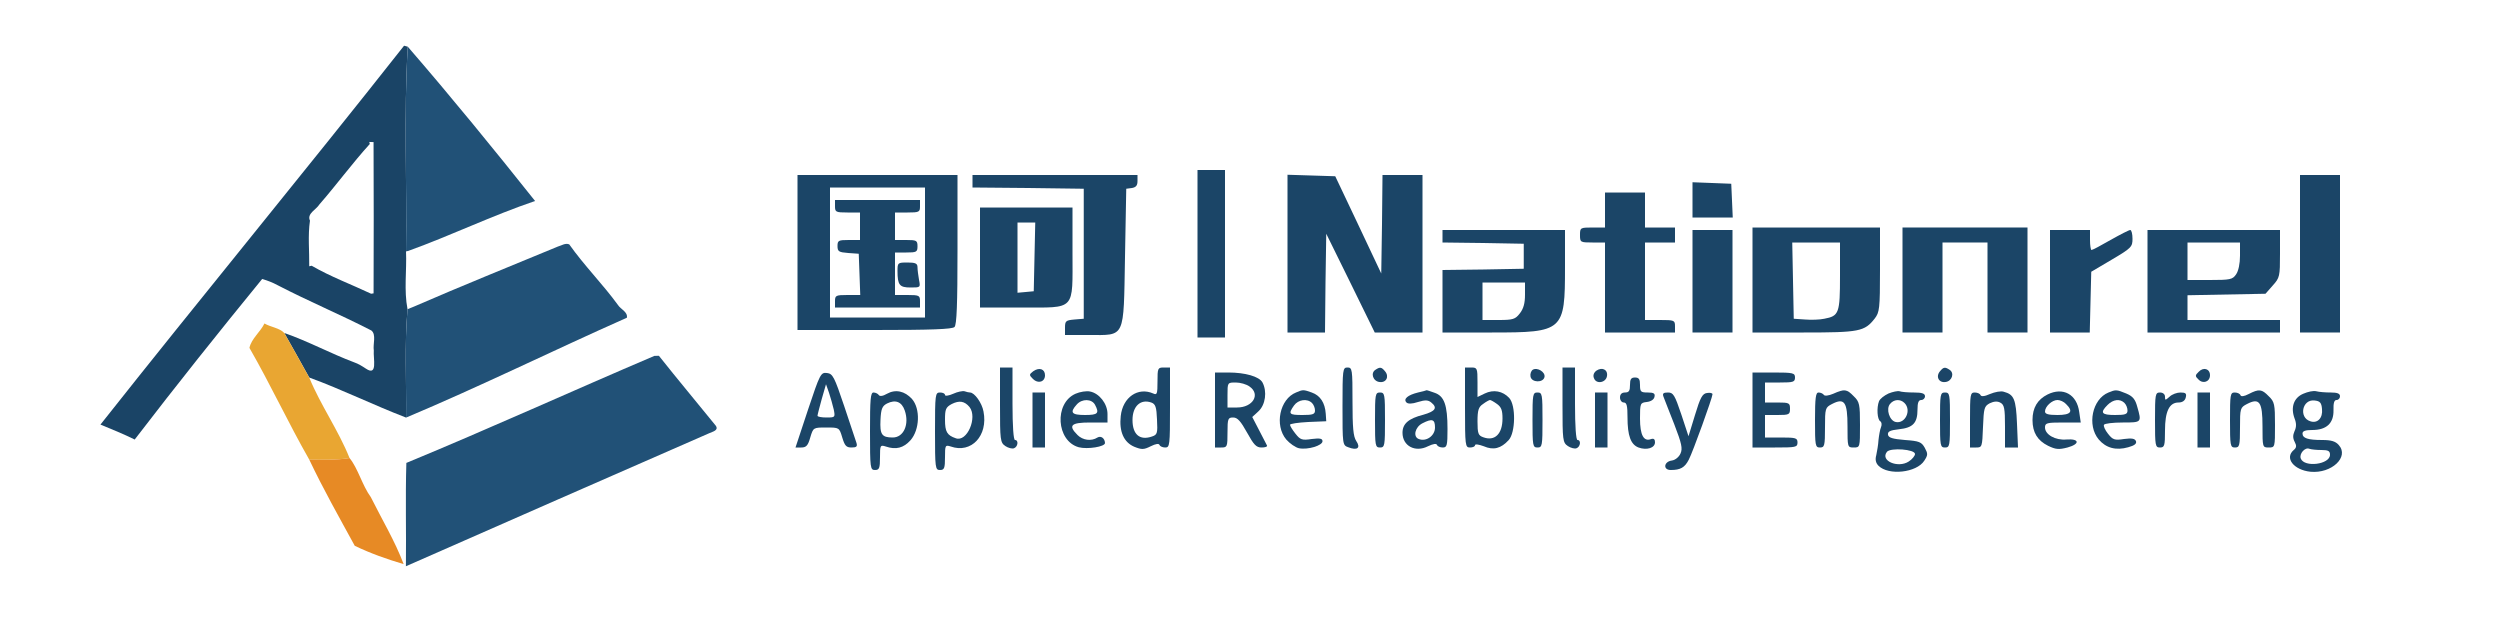
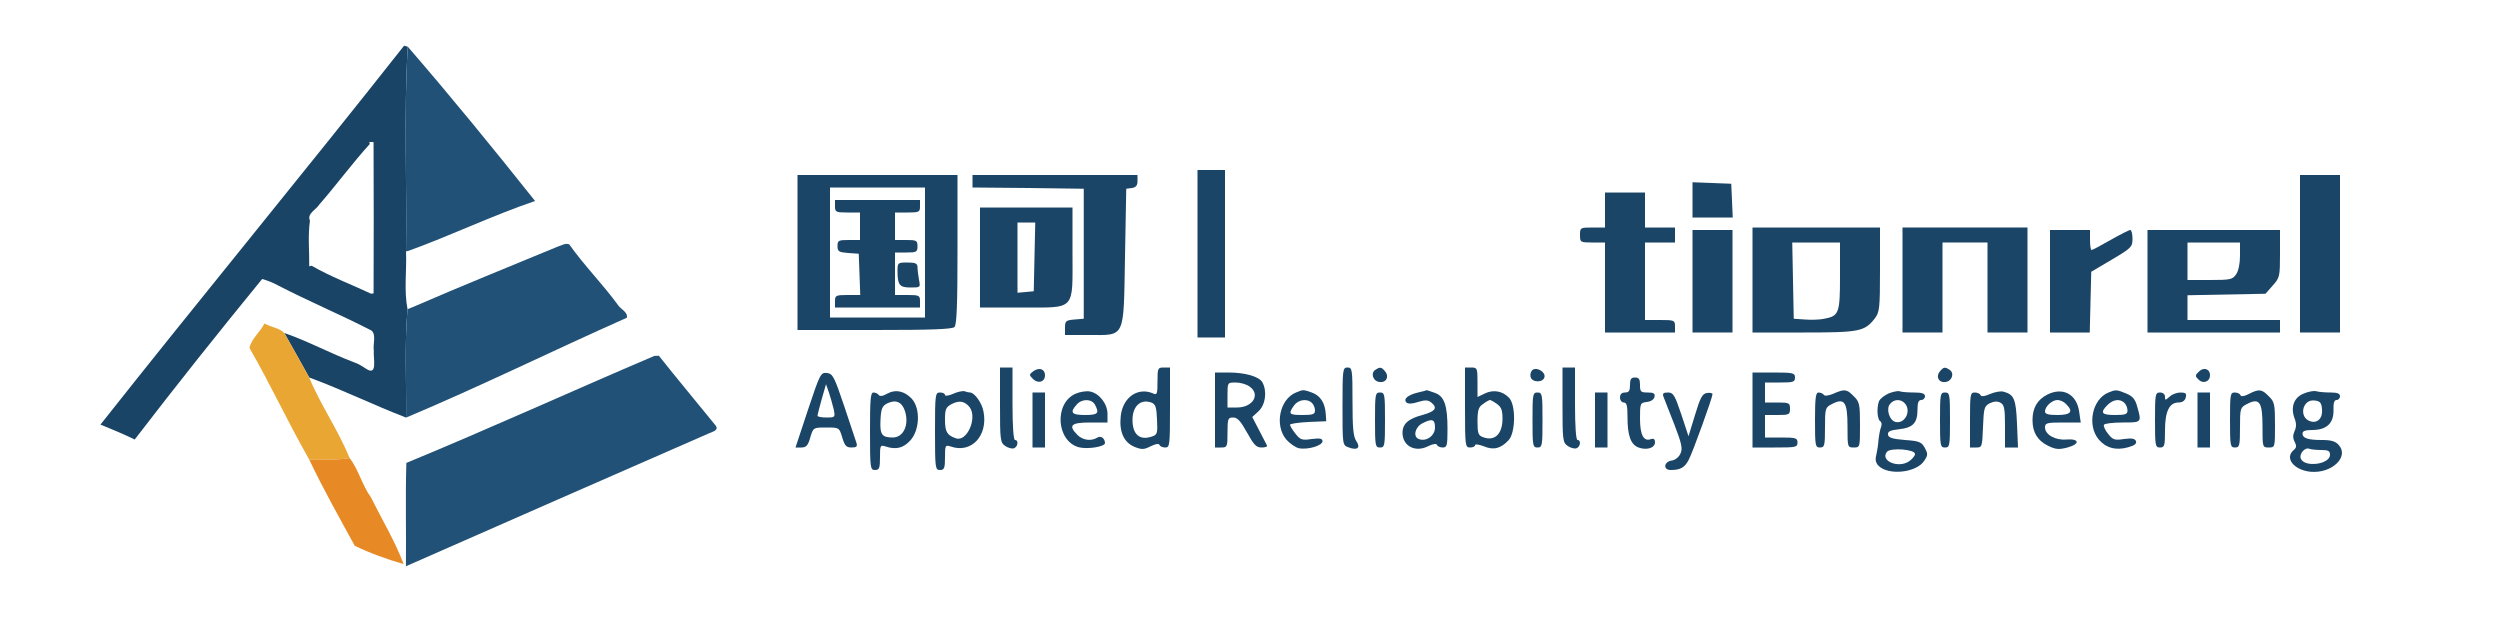
<svg xmlns="http://www.w3.org/2000/svg" xmlns:ns1="https://boxy-svg.com" version="1.0" width="1000pt" height="250pt" viewBox="0 0 1000 250" preserveAspectRatio="xMidYMid meet">
  <g transform="translate(0,250) scale(0.1,-0.1)" fill="#ffffff" stroke="none">
    <path d="M4790 1485 l0 -335 55 0 55 0 0 335 0 335 -55 0 -55 0 0 -335z" style="fill: rgb(27, 69, 103);" />
    <path d="M3190 1490 l0 -310 308 0 c226 0 311 3 320 12 9 9 12 92 12 310 l0 298 -320 0 -320 0 0 -310z m510 0 l0 -260 -190 0 -190 0 0 260 0 260 190 0 190 0 0 -260z" style="fill: rgb(27, 69, 103);" />
    <path d="M3340 1675 c0 -23 3 -25 50 -25 l50 0 0 -55 0 -55 -45 0 c-41 0 -45 -2 -45 -24 0 -22 5 -25 43 -28 l42 -3 3 -82 3 -83 -51 0 c-47 0 -50 -2 -50 -25 l0 -25 170 0 170 0 0 25 c0 23 -3 25 -50 25 l-50 0 0 85 0 85 45 0 c41 0 45 2 45 25 0 23 -4 25 -45 25 l-45 0 0 55 0 55 50 0 c47 0 50 2 50 25 l0 25 -170 0 -170 0 0 -25z" style="fill: rgb(27, 69, 103);" />
    <path d="M3590 1416 c0 -56 8 -66 52 -66 40 0 40 0 34 31 -3 17 -6 40 -6 50 0 15 -8 19 -40 19 -39 0 -40 -1 -40 -34z" style="fill: rgb(27, 69, 103);" />
    <path d="M3890 1775 l0 -25 223 -2 222 -3 0 -260 0 -260 -37 -3 c-35 -3 -38 -6 -38 -33 l0 -29 94 0 c149 0 140 -19 146 312 l5 273 23 3 c16 3 22 10 22 28 l0 24 -330 0 -330 0 0 -25z" style="fill: rgb(27, 69, 103);" />
-     <path d="M5150 1485 l0 -315 75 0 75 0 2 198 3 197 97 -197 97 -198 96 0 95 0 0 315 0 315 -80 0 -80 0 -2 -197 -3 -197 -92 195 -92 194 -95 3 -96 3 0 -316z" style="fill: rgb(27, 69, 103);" />
    <path d="M9200 1485 l0 -315 80 0 80 0 0 315 0 315 -80 0 -80 0 0 -315z" style="fill: rgb(27, 69, 103);" />
    <path d="M6770 1700 l0 -70 80 0 81 0 -3 68 -3 67 -77 3 -78 3 0 -71z" style="fill: rgb(27, 69, 103);" />
    <path d="M6420 1660 l0 -70 -50 0 c-49 0 -50 -1 -50 -30 0 -29 1 -30 50 -30 l50 0 0 -180 0 -180 140 0 140 0 0 25 c0 24 -3 25 -60 25 l-60 0 0 155 0 155 60 0 60 0 0 30 0 30 -60 0 -60 0 0 70 0 70 -80 0 -80 0 0 -70z" style="fill: rgb(27, 69, 103);" />
    <path d="M3920 1470 l0 -200 165 0 c220 0 205 -16 205 220 l0 180 -185 0 -185 0 0 -200z m218 3 l-3 -138 -32 -3 -33 -3 0 140 0 141 35 0 36 0 -3 -137z" style="fill: rgb(27, 69, 103);" />
    <path d="M7010 1380 l0 -210 205 0 c223 0 243 4 284 56 19 25 21 39 21 195 l0 169 -255 0 -255 0 0 -210z m350 16 c0 -149 -4 -160 -63 -171 -18 -4 -53 -5 -77 -3 l-45 3 -3 153 -3 152 96 0 95 0 0 -134z" style="fill: rgb(27, 69, 103);" />
    <path d="M7610 1380 l0 -210 80 0 80 0 0 180 0 180 90 0 90 0 0 -180 0 -180 80 0 80 0 0 210 0 210 -250 0 -250 0 0 -210z" style="fill: rgb(27, 69, 103);" />
-     <path d="M5770 1555 l0 -25 163 -2 162 -3 0 -50 0 -50 -162 -3 -163 -2 0 -125 0 -125 198 0 c286 0 292 6 292 260 l0 150 -245 0 -245 0 0 -25z m330 -234 c0 -34 -6 -56 -21 -75 -18 -23 -27 -26 -85 -26 l-64 0 0 75 0 75 85 0 85 0 0 -49z" style="fill: rgb(27, 69, 103);" />
    <path d="M6770 1375 l0 -205 80 0 80 0 0 205 0 205 -80 0 -80 0 0 -205z" style="fill: rgb(27, 69, 103);" />
    <path d="M8200 1375 l0 -205 80 0 79 0 3 122 3 121 83 49 c78 46 82 51 82 83 0 19 -4 35 -9 35 -5 0 -40 -18 -79 -40 -38 -22 -72 -40 -76 -40 -3 0 -6 18 -6 40 l0 40 -80 0 -80 0 0 -205z" style="fill: rgb(27, 69, 103);" />
    <path d="M8590 1375 l0 -205 265 0 265 0 0 25 0 25 -185 0 -185 0 0 49 0 50 156 3 156 3 29 33 c28 31 29 37 29 127 l0 95 -265 0 -265 0 0 -205z m370 102 c0 -31 -6 -61 -16 -75 -14 -20 -23 -22 -105 -22 l-89 0 0 75 0 75 105 0 105 0 0 -53z" style="fill: rgb(27, 69, 103);" />
    <path d="M4000 881 c0 -141 1 -151 21 -165 12 -8 28 -12 35 -9 16 6 19 33 4 33 -6 0 -10 55 -10 145 l0 145 -25 0 -25 0 0 -149z" style="fill: rgb(27, 69, 103);" />
    <path d="M4133 1015 c-17 -13 -17 -15 -1 -31 20 -20 48 -12 48 15 0 25 -23 33 -47 16z" style="fill: rgb(27, 69, 103);" />
    <path d="M4630 974 c0 -50 -2 -55 -17 -48 -61 27 -122 -15 -130 -90 -7 -62 12 -105 54 -123 30 -12 38 -12 66 2 20 10 33 12 35 5 2 -5 12 -10 23 -10 18 0 19 9 19 160 l0 160 -25 0 c-24 0 -25 -3 -25 -56z m-2 -152 c3 -55 1 -61 -20 -68 -49 -17 -78 8 -78 66 0 55 32 85 75 70 17 -6 21 -18 23 -68z" style="fill: rgb(27, 69, 103);" />
    <path d="M5370 875 c0 -152 0 -156 23 -164 36 -14 51 -3 32 25 -12 18 -15 54 -15 159 0 128 -1 135 -20 135 -19 0 -20 -7 -20 -155z" style="fill: rgb(27, 69, 103);" />
    <path d="M5502 1021 c-21 -13 -10 -46 16 -49 27 -4 40 22 22 43 -14 17 -20 18 -38 6z" style="fill: rgb(27, 69, 103);" />
    <path d="M5860 870 c0 -153 1 -160 20 -160 11 0 20 4 20 9 0 6 16 3 35 -4 39 -17 69 -9 100 25 27 30 29 138 2 168 -26 28 -63 35 -98 18 l-29 -14 0 59 c0 56 -1 59 -25 59 l-25 0 0 -160z m128 14 c17 -12 22 -25 22 -58 0 -62 -31 -92 -77 -75 -20 7 -23 15 -23 63 0 45 4 58 22 70 12 9 25 16 28 16 3 0 16 -7 28 -16z" style="fill: rgb(27, 69, 103);" />
    <path d="M6131 1021 c-7 -5 -11 -17 -9 -27 4 -25 51 -26 56 -2 4 20 -29 40 -47 29z" style="fill: rgb(27, 69, 103);" />
    <path d="M6250 881 c0 -141 1 -151 21 -165 12 -8 28 -12 35 -9 16 6 19 33 4 33 -6 0 -10 55 -10 145 l0 145 -25 0 -25 0 0 -149z" style="fill: rgb(27, 69, 103);" />
-     <path d="M6385 1017 c-10 -8 -14 -19 -9 -30 9 -25 48 -18 52 9 4 26 -20 37 -43 21z" style="fill: rgb(27, 69, 103);" />
    <path d="M7760 1015 c-18 -21 -5 -47 22 -43 26 3 37 36 16 49 -18 12 -24 11 -38 -6z" style="fill: rgb(27, 69, 103);" />
    <path d="M8795 1013 c-15 -14 -15 -18 -1 -31 18 -19 46 -9 46 17 0 26 -26 34 -45 14z" style="fill: rgb(27, 69, 103);" />
    <path d="M3232 861 l-50 -151 23 0 c20 0 27 8 36 40 12 40 12 40 64 40 52 0 52 0 64 -40 10 -33 16 -40 37 -40 20 0 24 4 20 18 -3 9 -25 76 -49 147 -40 119 -46 130 -69 133 -25 3 -28 -3 -76 -147z m103 1 c6 -31 6 -32 -29 -32 -20 0 -36 3 -36 7 0 4 8 34 17 67 l17 59 12 -34 c6 -19 15 -49 19 -67z" style="fill: rgb(27, 69, 103);" />
    <path d="M4860 860 l0 -150 25 0 c24 0 25 3 25 60 0 56 2 60 23 60 17 0 30 -15 55 -60 27 -49 37 -60 58 -60 14 0 24 3 22 8 -2 4 -16 31 -31 60 l-28 54 25 23 c28 26 35 79 16 115 -13 24 -69 40 -137 40 l-53 0 0 -150z m138 94 c45 -31 14 -84 -50 -84 l-38 0 0 50 c0 50 0 50 33 50 18 0 43 -7 55 -16z" style="fill: rgb(27, 69, 103);" />
    <path d="M7010 860 l0 -150 90 0 c83 0 90 1 90 20 0 18 -7 20 -65 20 l-65 0 0 45 0 45 50 0 c47 0 50 2 50 25 0 23 -3 25 -50 25 l-50 0 0 40 0 40 60 0 c53 0 60 2 60 20 0 18 -7 20 -85 20 l-85 0 0 -150z" style="fill: rgb(27, 69, 103);" />
    <path d="M6520 960 c0 -23 -4 -30 -20 -30 -13 0 -20 -7 -20 -20 0 -11 7 -20 15 -20 12 0 15 -13 15 -59 0 -74 13 -109 44 -121 33 -12 66 -2 66 21 0 12 -5 16 -15 13 -30 -12 -45 15 -45 82 0 61 1 63 27 66 17 2 29 10 31 21 3 13 -3 17 -27 17 -28 0 -31 3 -31 30 0 23 -4 30 -20 30 -16 0 -20 -7 -20 -30z" style="fill: rgb(27, 69, 103);" />
    <path d="M3548 925 c-17 -10 -29 -11 -33 -5 -3 5 -13 10 -21 10 -12 0 -14 -27 -14 -155 0 -148 1 -155 20 -155 17 0 20 7 20 51 0 48 1 50 23 43 41 -14 71 -6 99 25 37 42 40 126 6 165 -29 32 -66 40 -100 21z m71 -67 c19 -55 -4 -108 -48 -108 -44 0 -52 12 -49 71 2 44 7 55 26 65 34 17 59 7 71 -28z" style="fill: rgb(27, 69, 103);" />
    <path d="M3813 925 c-18 -8 -33 -10 -33 -5 0 6 -9 10 -20 10 -19 0 -20 -7 -20 -155 0 -148 1 -155 20 -155 17 0 20 7 20 51 0 48 1 50 23 43 82 -29 150 43 131 140 -6 34 -36 76 -54 76 -4 0 -14 2 -22 5 -7 2 -28 -2 -45 -10z m65 -53 c33 -42 -10 -142 -55 -125 -35 12 -43 26 -43 74 0 42 3 50 27 63 30 15 51 12 71 -12z" style="fill: rgb(27, 69, 103);" />
    <path d="M4302 925 c-86 -38 -77 -189 13 -214 35 -9 105 2 105 17 -1 19 -16 30 -30 22 -25 -16 -59 -11 -80 10 -38 38 -27 50 50 50 l70 0 0 34 c0 41 -33 83 -70 90 -14 3 -40 -1 -58 -9z m78 -44 c18 -34 12 -41 -40 -41 -54 0 -62 10 -33 42 21 24 60 23 73 -1z" style="fill: rgb(27, 69, 103);" />
    <path d="M5184 930 c-65 -26 -87 -131 -39 -188 14 -16 37 -32 51 -35 36 -7 94 11 94 28 0 11 -10 13 -43 9 -39 -6 -46 -3 -65 21 -12 15 -22 31 -22 36 0 4 33 9 73 11 l72 3 -2 30 c-3 44 -22 73 -56 85 -34 12 -35 12 -63 0z m64 -42 c7 -7 12 -20 12 -30 0 -15 -9 -18 -50 -18 -54 0 -58 4 -34 38 17 24 53 29 72 10z" style="fill: rgb(27, 69, 103);" />
    <path d="M5672 930 c-41 -10 -60 -26 -46 -40 6 -6 22 -6 46 2 29 9 41 8 53 -2 26 -21 17 -35 -32 -49 -59 -15 -83 -36 -83 -72 0 -53 51 -80 102 -54 21 10 34 12 36 5 2 -5 12 -10 23 -10 17 0 19 8 19 74 0 96 -13 132 -52 145 -17 6 -31 11 -32 10 -1 -1 -16 -5 -34 -9z m68 -140 c0 -33 -35 -58 -65 -46 -24 9 -15 48 15 63 39 20 50 16 50 -17z" style="fill: rgb(27, 69, 103);" />
    <path d="M7333 925 c-19 -8 -35 -10 -38 -4 -4 5 -13 9 -21 9 -11 0 -14 -21 -14 -110 0 -103 1 -110 20 -110 18 0 20 7 20 80 0 77 1 80 28 94 50 26 62 8 62 -89 0 -84 0 -85 25 -85 25 0 25 1 25 90 0 83 -2 93 -25 115 -28 29 -37 30 -82 10z" style="fill: rgb(27, 69, 103);" />
    <path d="M7554 926 c-17 -8 -34 -21 -38 -31 -10 -26 -7 -73 5 -80 6 -4 7 -14 3 -24 -4 -9 -8 -32 -10 -51 -1 -19 -6 -47 -9 -61 -5 -17 -2 -31 9 -42 40 -40 152 -28 183 20 15 23 15 28 2 52 -13 23 -22 27 -79 31 -49 4 -66 9 -68 21 -2 13 8 18 44 22 56 6 74 25 74 79 0 27 4 38 15 38 8 0 15 7 15 15 0 11 -12 15 -44 15 -24 0 -50 2 -58 5 -7 2 -27 -2 -44 -9z m64 -38 c29 -29 3 -84 -35 -76 -25 5 -40 52 -23 72 15 19 41 21 58 4z m42 -204 c0 -7 -11 -21 -25 -30 -43 -28 -116 3 -87 39 15 17 112 10 112 -9z" style="fill: rgb(27, 69, 103);" />
    <path d="M7960 924 c-22 -10 -36 -11 -38 -4 -2 5 -12 10 -23 10 -18 0 -19 -8 -19 -110 l0 -110 25 0 c23 0 24 2 27 82 3 76 5 83 27 95 17 8 31 9 43 2 15 -8 18 -23 18 -94 l0 -85 26 0 26 0 -4 95 c-4 99 -12 117 -53 128 -11 4 -36 -1 -55 -9z" style="fill: rgb(27, 69, 103);" />
    <path d="M8190 922 c-40 -20 -60 -53 -60 -102 0 -50 20 -82 62 -103 31 -15 43 -16 78 -7 51 14 48 36 -4 32 -45 -4 -86 20 -86 48 0 18 7 20 71 20 l72 0 -6 41 c-9 72 -65 102 -127 71z m74 -38 c31 -30 20 -44 -34 -44 -37 0 -50 4 -50 14 0 20 28 46 50 46 10 0 26 -7 34 -16z" style="fill: rgb(27, 69, 103);" />
    <path d="M8434 930 c-65 -26 -87 -131 -39 -188 29 -34 69 -45 118 -31 25 7 34 14 31 24 -4 11 -17 13 -48 9 -38 -6 -45 -3 -64 21 -12 15 -19 31 -16 36 3 5 36 9 75 9 76 0 76 0 58 63 -8 30 -18 42 -44 53 -39 16 -42 16 -71 4z m64 -42 c7 -7 12 -20 12 -30 0 -15 -9 -18 -50 -18 -54 0 -61 9 -30 40 23 23 50 26 68 8z" style="fill: rgb(27, 69, 103);" />
    <path d="M8995 924 c-19 -10 -31 -11 -33 -5 -2 6 -12 11 -23 11 -18 0 -19 -8 -19 -110 0 -103 1 -110 20 -110 18 0 20 7 20 80 0 77 1 80 28 94 50 26 62 8 62 -89 0 -84 0 -85 25 -85 25 0 25 1 25 90 0 83 -2 93 -25 115 -28 29 -39 30 -80 9z" style="fill: rgb(27, 69, 103);" />
    <path d="M9213 925 c-38 -16 -51 -54 -35 -98 8 -20 8 -35 0 -52 -7 -16 -7 -28 1 -43 8 -15 7 -23 -4 -32 -38 -32 0 -80 67 -87 84 -8 156 59 113 107 -13 15 -31 20 -66 20 -57 0 -79 7 -79 26 0 10 12 14 39 14 57 0 86 27 85 79 -1 29 3 41 12 41 8 0 14 7 14 15 0 11 -11 15 -37 15 -21 0 -47 2 -58 5 -11 3 -34 -2 -52 -10z m75 -61 c4 -36 -18 -59 -47 -49 -47 15 -32 89 17 83 22 -2 28 -9 30 -34z m-2 -164 c27 0 34 -4 34 -19 0 -39 -103 -52 -117 -15 -7 19 17 46 34 39 8 -3 30 -5 49 -5z" style="fill: rgb(27, 69, 103);" />
    <path d="M4130 820 l0 -110 25 0 25 0 0 110 0 110 -25 0 -25 0 0 -110z" style="fill: rgb(27, 69, 103);" />
    <path d="M5500 820 c0 -103 1 -110 20 -110 19 0 20 7 20 110 0 103 -1 110 -20 110 -19 0 -20 -7 -20 -110z" style="fill: rgb(27, 69, 103);" />
    <path d="M6130 820 c0 -103 1 -110 20 -110 19 0 20 7 20 110 0 103 -1 110 -20 110 -19 0 -20 -7 -20 -110z" style="fill: rgb(27, 69, 103);" />
    <path d="M6380 820 l0 -110 25 0 25 0 0 110 0 110 -25 0 -25 0 0 -110z" style="fill: rgb(27, 69, 103);" />
    <path d="M6654 913 c4 -10 23 -60 43 -110 30 -78 34 -97 25 -117 -6 -14 -21 -26 -34 -28 -33 -4 -37 -38 -5 -38 39 0 56 10 72 41 16 30 95 249 95 262 0 5 -10 7 -22 5 -18 -2 -27 -18 -48 -88 l-26 -85 -29 88 c-26 77 -32 87 -53 87 -19 0 -23 -4 -18 -17z" style="fill: rgb(27, 69, 103);" />
    <path d="M7760 820 c0 -103 1 -110 20 -110 19 0 20 7 20 110 0 103 -1 110 -20 110 -19 0 -20 -7 -20 -110z" style="fill: rgb(27, 69, 103);" />
    <path d="M8620 820 c0 -103 1 -110 20 -110 18 0 20 7 20 68 0 76 17 112 54 112 15 0 26 7 29 20 4 16 0 20 -21 20 -14 0 -34 -7 -44 -17 -17 -15 -18 -15 -18 0 0 10 -8 17 -20 17 -19 0 -20 -7 -20 -110z" style="fill: rgb(27, 69, 103);" />
    <path d="M8790 820 l0 -110 25 0 25 0 0 110 0 110 -25 0 -25 0 0 -110z" style="fill: rgb(27, 69, 103);" />
  </g>
  <g id="#1a4466fc" transform="matrix(0.994, 0, 0, 0.993, 1.365, -28.597)" ns1:origin="1.002538 0.661216">
    <path fill="#1a4466" opacity="1.00" d=" M 161.23 47.21 C 161.61 47.31 162.35 47.51 162.72 47.61 C 161.06 75.03 162.44 102.60 162.02 130.08 C 162.34 137.80 161.13 145.72 162.62 153.35 C 161.35 167.86 162.21 182.46 162.04 197.01 C 148.91 191.97 136.27 185.70 123.06 180.87 C 119.76 174.86 116.38 168.90 113.02 162.92 C 122.64 166.26 131.63 171.18 141.16 174.76 C 142.85 175.34 144.38 176.30 145.86 177.28 C 150.74 180.60 148.76 173.10 149.05 169.98 C 148.63 167.40 150.16 163.58 148.06 161.92 C 135.62 155.51 122.72 150.12 110.30 143.66 C 108.34 142.60 106.26 141.79 104.12 141.18 C 86.73 162.48 69.56 184.02 52.83 205.85 C 48.33 203.62 43.68 201.74 39.05 199.83 C 79.44 148.71 120.91 98.40 161.23 47.21 M 147.23 85.98 L 147.44 86.80 C 140.34 94.63 134.09 103.19 127.15 111.16 C 125.94 113.21 122.01 114.84 123.36 117.68 C 122.48 123.76 123.15 129.94 123.07 136.06 L 124.04 135.84 C 131.66 140.27 140.02 143.36 147.97 147.12 L 148.96 146.97 C 149.03 126.66 149.04 106.35 148.95 86.04 C 148.52 86.03 147.66 86.00 147.23 85.98 Z" />
  </g>
  <g id="#215177fd" transform="matrix(0.994, 0, 0, 0.993, 1.365, -28.597)" ns1:origin="0.009241 0.499285">
    <path fill="#215177" opacity="1.00" d=" M 162.02 130.08 C 162.44 102.60 161.06 75.03 162.72 47.61 C 180.21 67.82 197.27 88.78 213.95 109.76 C 196.66 115.63 180.13 123.66 162.95 129.86 L 162.02 130.08 Z" />
    <path fill="#215177" opacity="1.00" d=" M 223.08 128.13 C 224.57 127.73 226.10 126.58 227.69 127.23 C 233.73 135.78 241.17 143.22 247.33 151.69 C 248.41 153.39 251.29 154.41 250.90 156.78 C 221.19 169.97 192.00 184.41 162.04 197.01 C 162.21 182.46 161.35 167.86 162.62 153.35 C 163.27 153.08 164.56 152.56 165.21 152.30 C 184.38 143.95 203.78 136.15 223.08 128.13 Z" />
    <path fill="#215177" opacity="1.00" d=" M 262.00 172.14 C 262.45 172.14 263.34 172.13 263.79 172.13 C 271.29 181.62 279.08 190.89 286.69 200.31 C 287.92 202.17 285.38 202.68 284.16 203.25 C 243.41 221.08 202.68 238.95 161.97 256.90 C 162.14 243.03 161.73 229.13 162.15 215.27 C 195.65 201.43 228.65 186.37 262.00 172.14 Z" />
  </g>
  <g id="#143650c9" transform="matrix(0.994, 0, 0, 0.993, 1.365, -28.597)" ns1:origin="8.853716 1.08154" />
  <g id="#040b112a" transform="matrix(0.994, 0, 0, 0.993, 1.365, -28.597)" ns1:origin="33.124295 1.87298" />
  <g id="#0917214a" transform="matrix(0.994, 0, 0, 0.993, 1.365, -28.597)" ns1:origin="0.350955 0.947014" />
  <g id="#e9a632fb" transform="matrix(0.994, 0, 0, 0.993, 1.365, -28.597)" ns1:origin="1.589325 -0.12739">
    <path fill="#e9a632" opacity="1.00" d=" M 105.05 159.10 C 107.56 160.59 111.03 160.85 113.02 162.92 C 116.38 168.90 119.76 174.86 123.06 180.87 C 127.67 192.09 134.80 202.08 139.29 213.31 C 133.94 214.18 128.50 213.99 123.10 213.99 C 114.65 199.19 107.48 183.67 99.00 168.93 C 99.78 165.24 103.41 162.50 105.05 159.10 Z" />
  </g>
  <g id="#0f293d98" transform="matrix(0.994, 0, 0, 0.993, 1.365, -28.597)" ns1:origin="5.127348 -2.198498" />
  <g id="#e68821fa" transform="matrix(0.994, 0, 0, 0.993, 1.365, -28.597)" ns1:origin="1.052 -1.432357">
    <path fill="#e68821" opacity="0.98" d=" M 139.29 213.31 C 142.68 217.41 144.37 224.30 147.87 229.09 C 152.30 238.01 157.56 246.73 161.06 256.04 C 154.36 254.06 147.67 251.70 141.38 248.65 C 135.13 237.18 128.68 225.80 123.10 213.99 C 128.50 213.99 133.94 214.18 139.29 213.31 Z" />
  </g>
</svg>